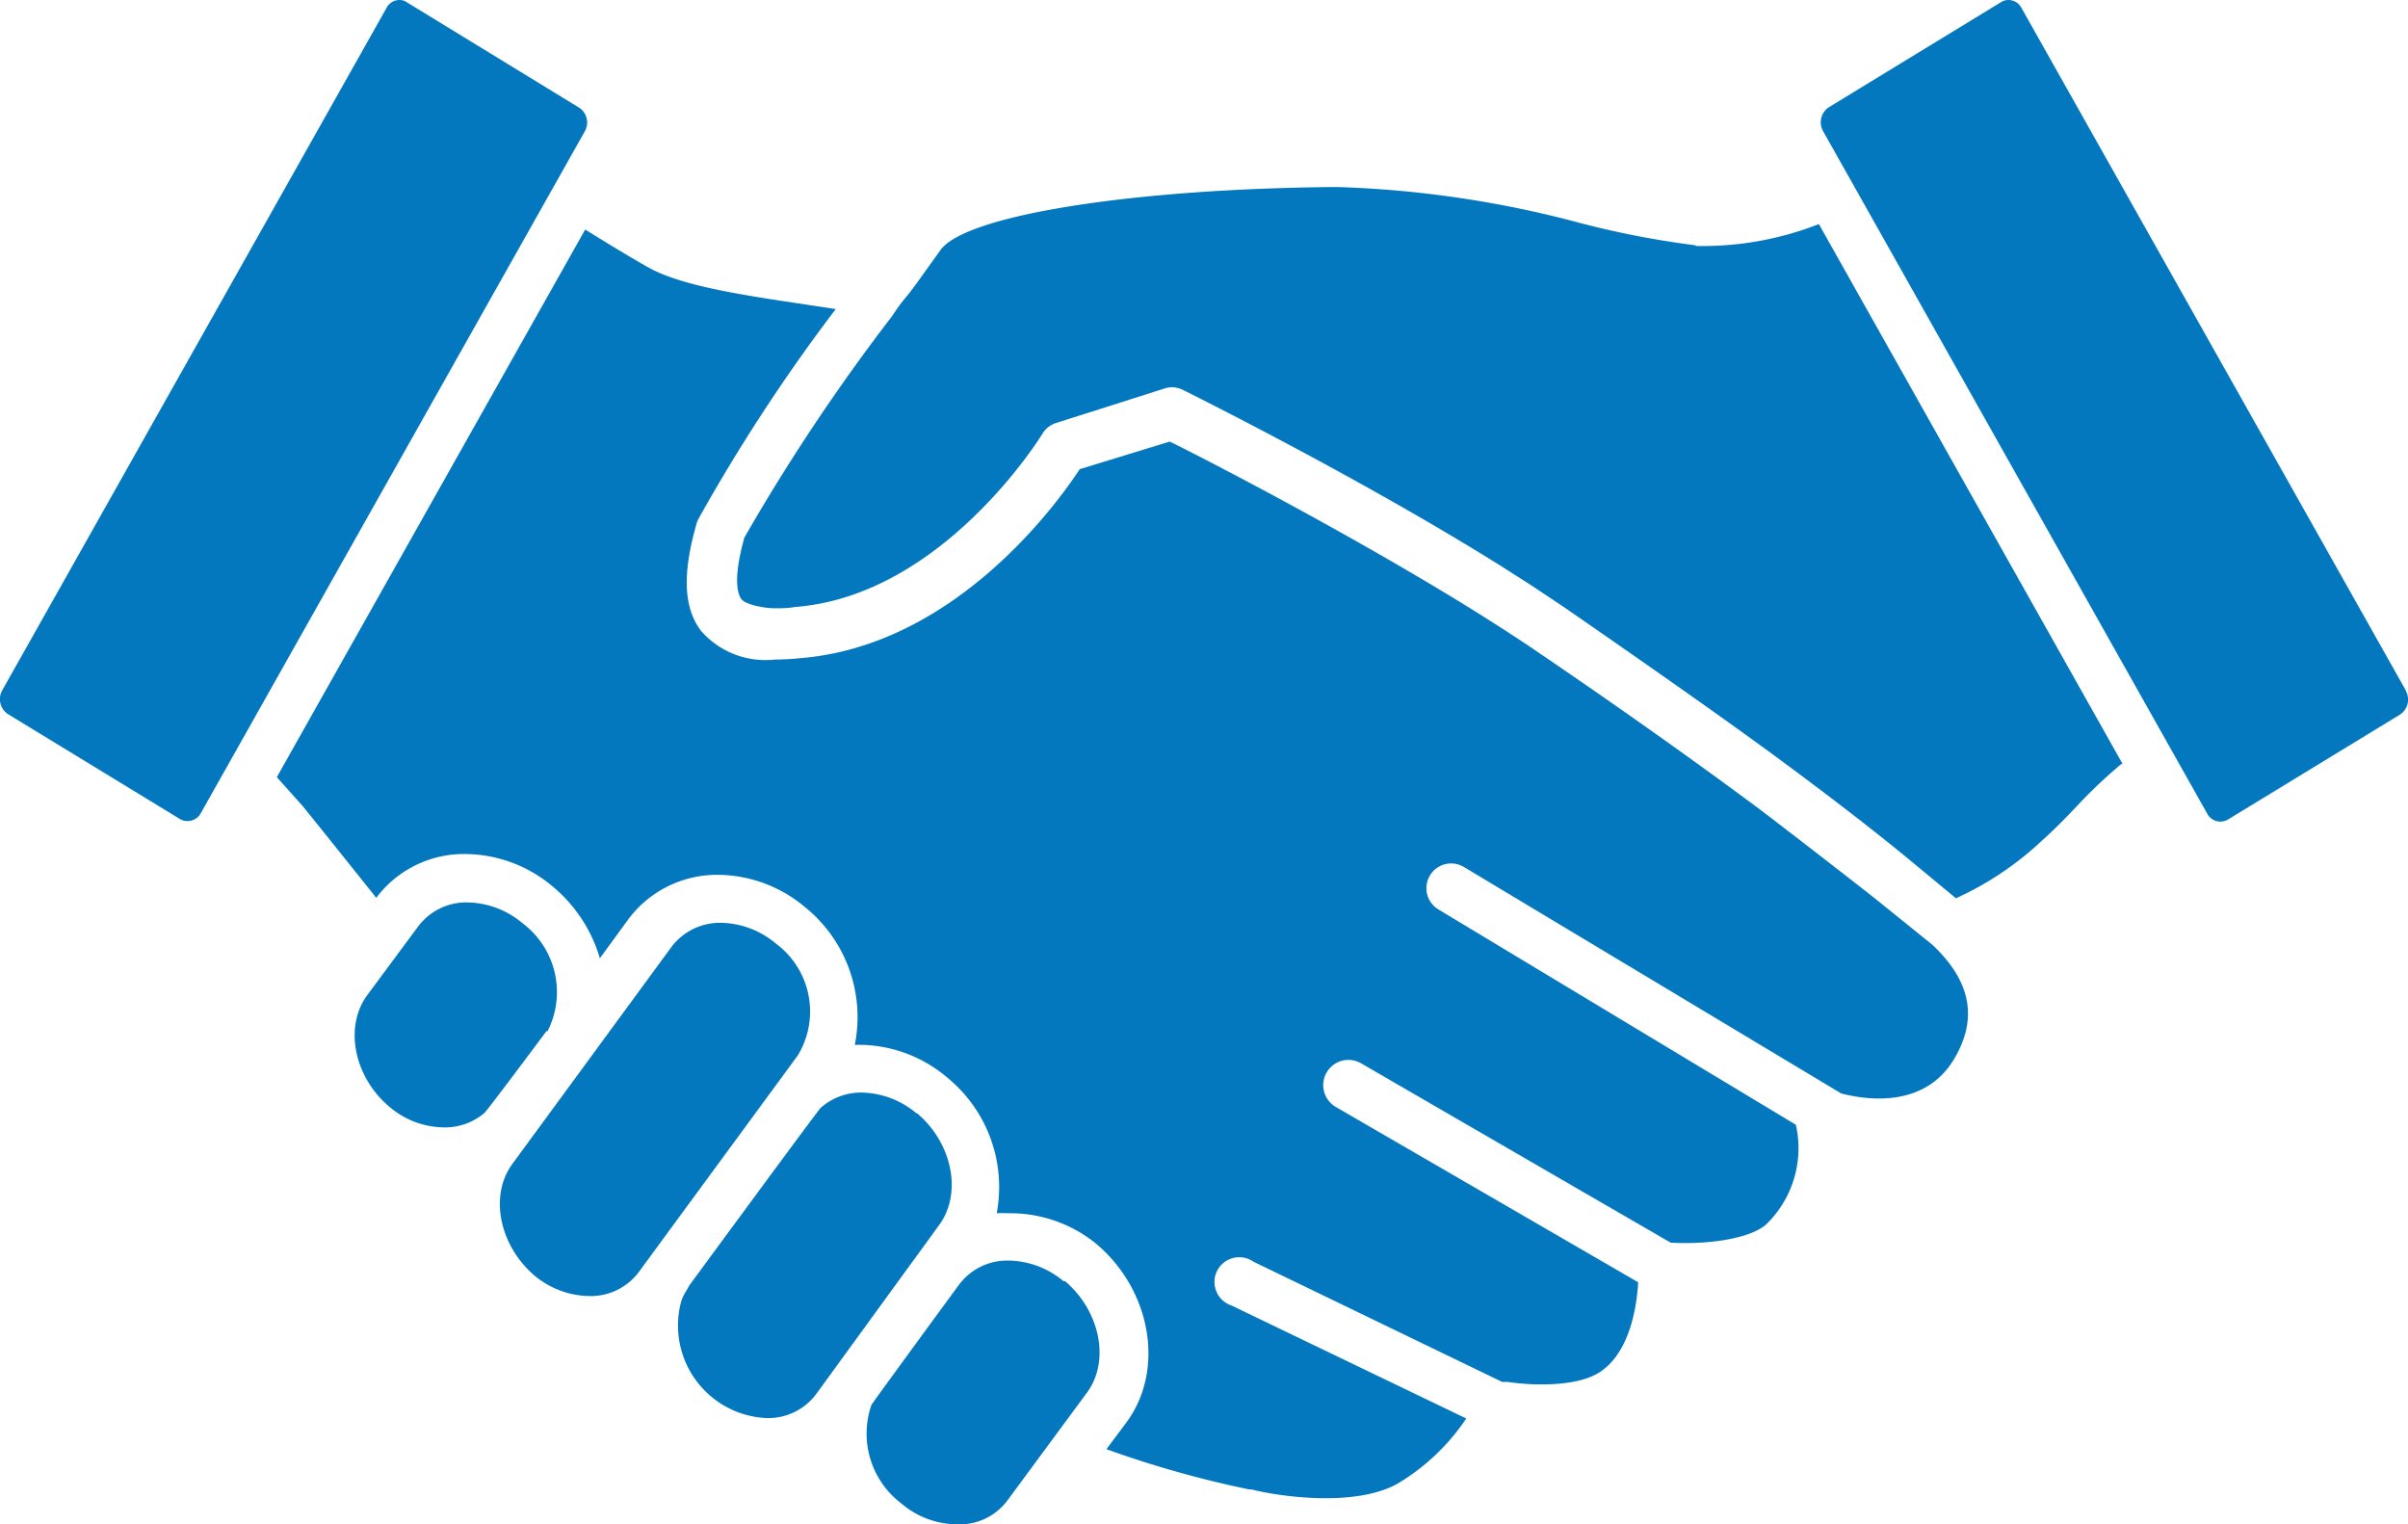
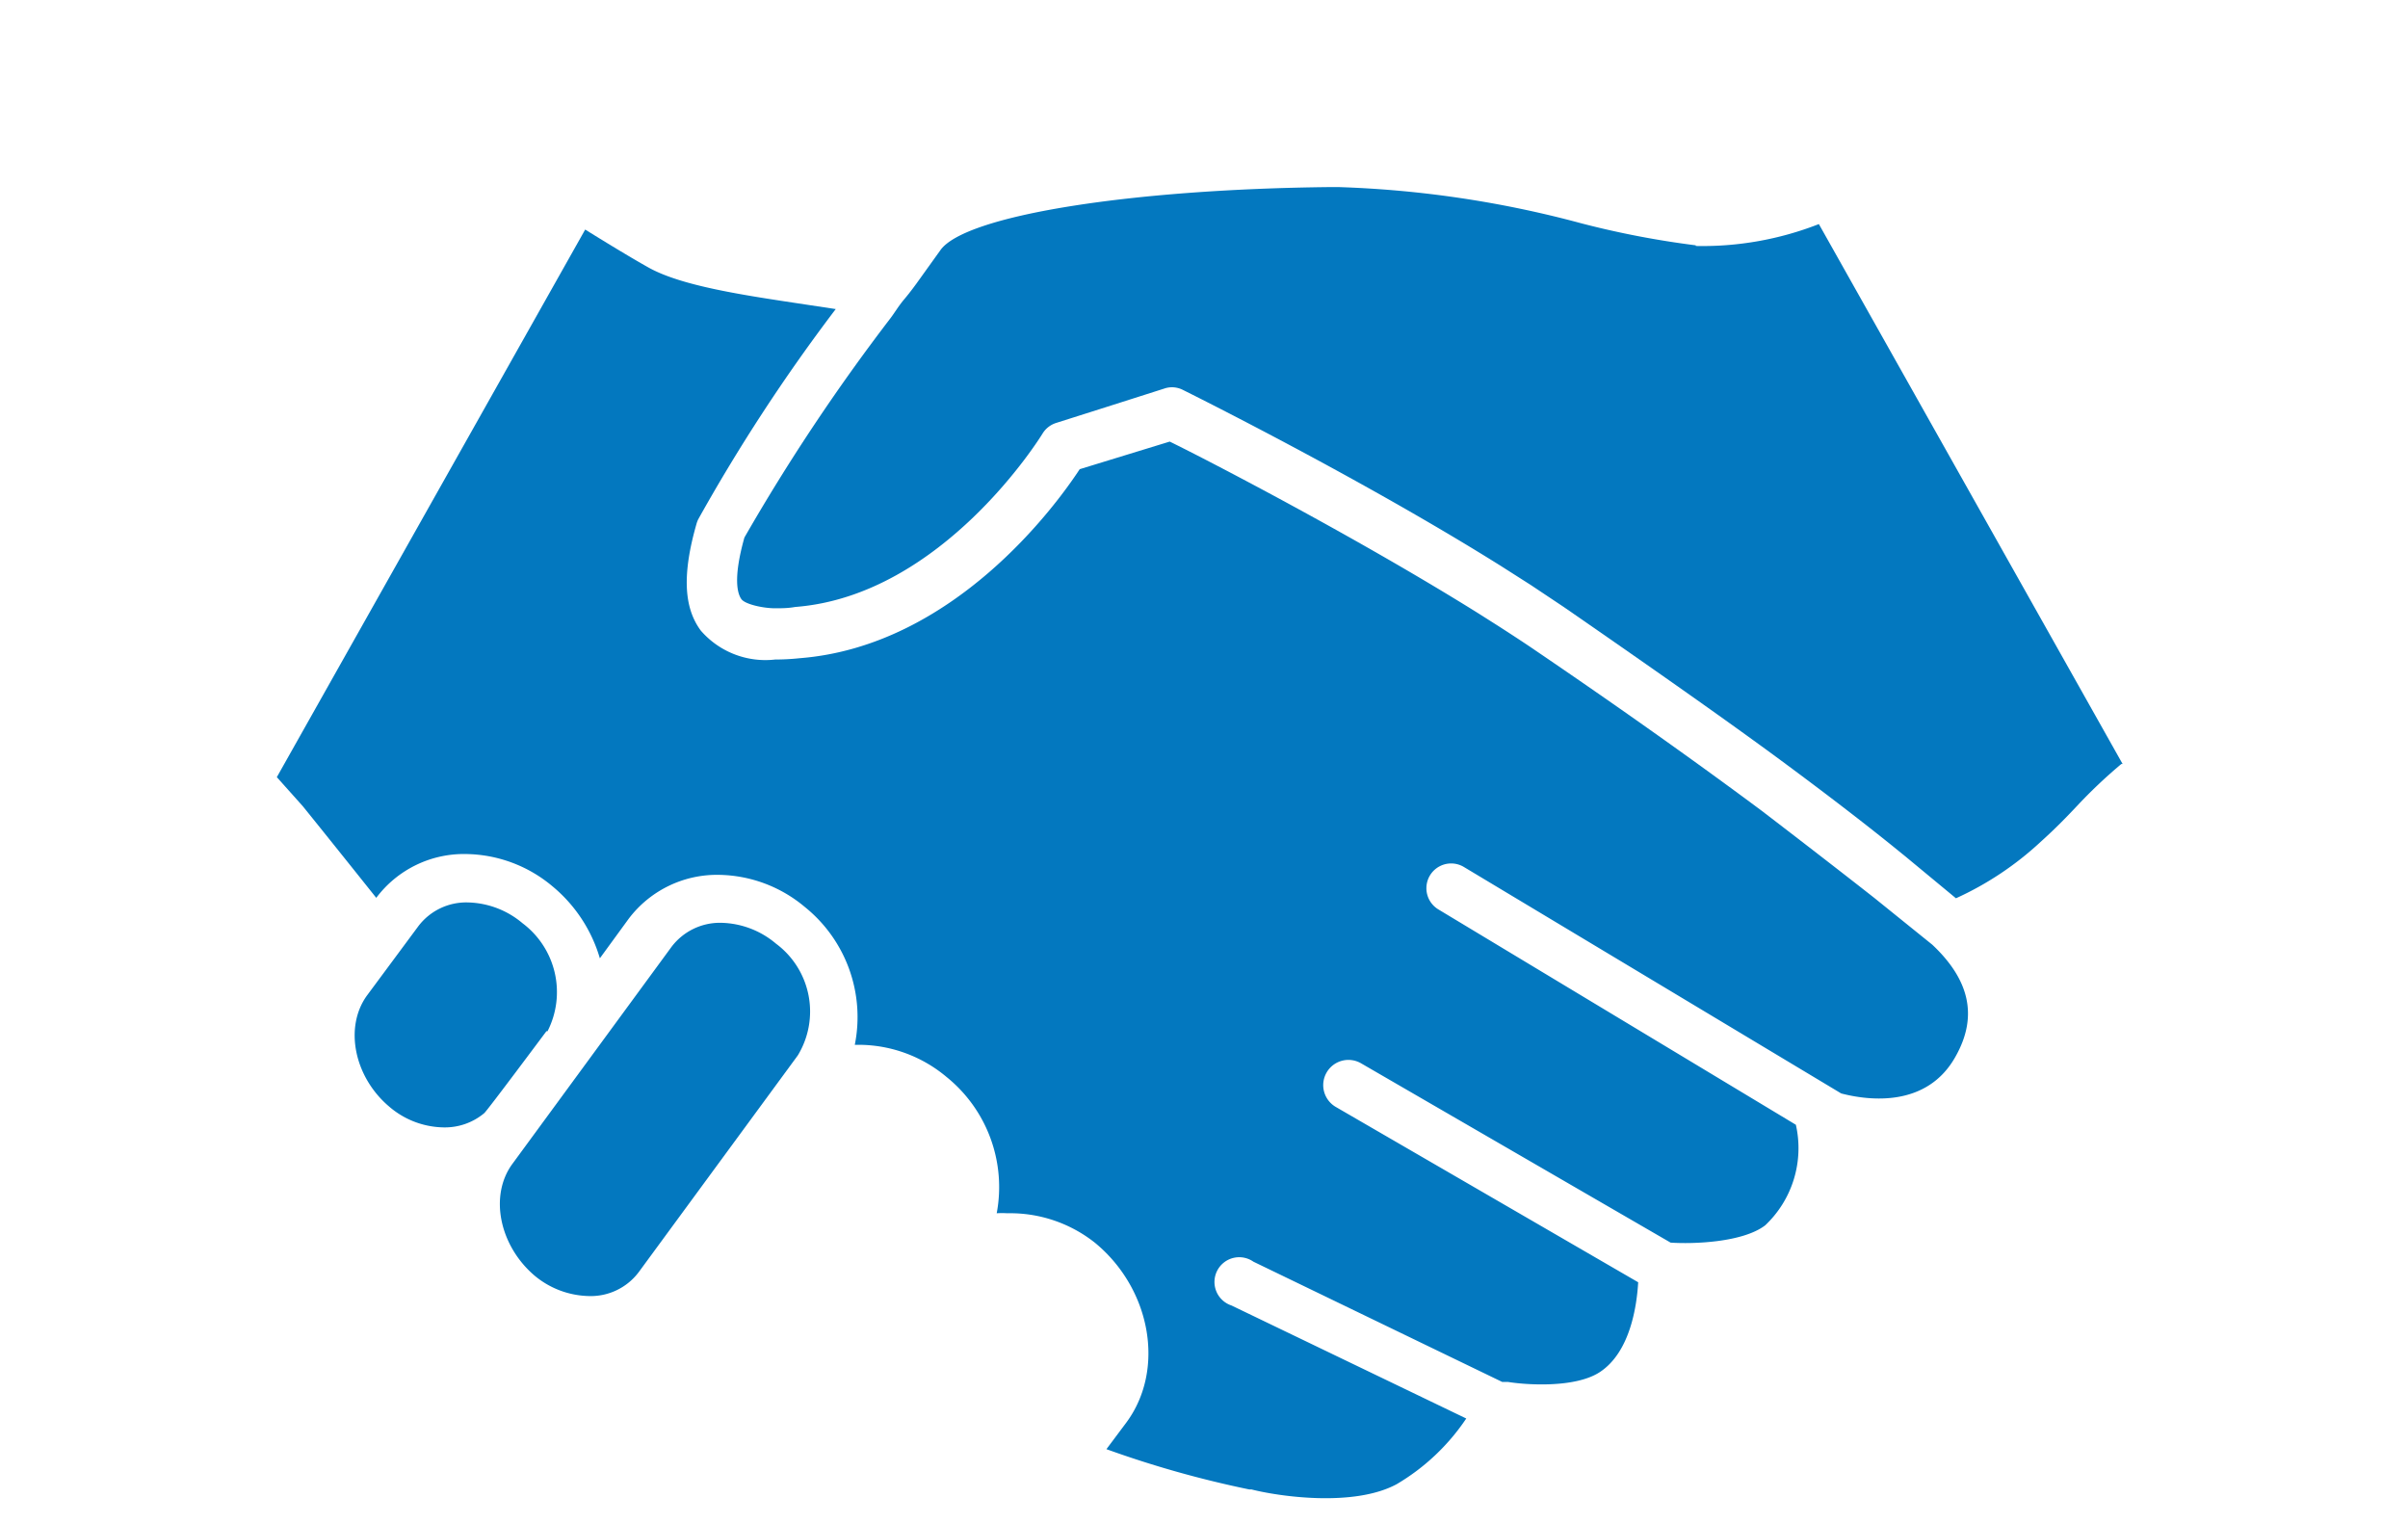
<svg xmlns="http://www.w3.org/2000/svg" viewBox="0 0 109.95 69.59">
  <defs>
    <style>.cls-1{fill:#0378bf;}</style>
  </defs>
  <g id="Layer_2" data-name="Layer 2">
    <g id="Layer_1-2" data-name="Layer 1">
-       <path class="cls-1" d="M48.56,58.49a4,4,0,0,0-2.49-.94,2.75,2.75,0,0,0-2.28,1.1s-3.88,5.29-4,5.49a4,4,0,0,0,1.38,4.51,3.94,3.94,0,0,0,2.49.94A2.72,2.72,0,0,0,46,68.5l3.63-4.92c1.07-1.45.6-3.73-1-5.09" />
      <path class="cls-1" d="M85.59,41c-1.49-1.17-3.38-2.63-5.17-4-2.46-1.83-5.86-4.28-10.29-7.29-.54-.37-1.11-.74-1.7-1.12L67.5,28c-5.56-3.47-12.37-7-14.09-7.84L49.3,21.42c-1.08,1.65-5.76,8.08-12.79,8.63a10.94,10.94,0,0,1-1.12.06A3.9,3.9,0,0,1,32,28.79c-.79-1.06-.85-2.61-.19-4.9a1.34,1.34,0,0,1,.07-.18,81.55,81.55,0,0,1,6.28-9.6l-1.39-.21c-2.79-.42-5.68-.84-7.2-1.71-.66-.37-1.71-1-2.85-1.71l-14.08,25,1.18,1.32c.05.06,1.43,1.77,3.36,4.19l0,0a5,5,0,0,1,4.1-2,6.25,6.25,0,0,1,3.93,1.46,6.72,6.72,0,0,1,2.18,3.3l1.32-1.81a5.05,5.05,0,0,1,4.1-2,6.23,6.23,0,0,1,3.93,1.46,6.45,6.45,0,0,1,2.29,6.3h.25a6.25,6.25,0,0,1,3.93,1.46,6.46,6.46,0,0,1,2.3,6.23,3.87,3.87,0,0,1,.48,0A6.23,6.23,0,0,1,50,56.74c2.56,2.11,3.21,5.78,1.44,8.19l-.92,1.23A47.44,47.44,0,0,0,57.05,68l.1,0c1.17.3,4.63.83,6.62-.24a9.84,9.84,0,0,0,3.18-3L56.23,59.6a1.13,1.13,0,1,1,1-2l11.36,5.49h.26c.78.13,3.06.3,4.2-.45,1.4-.92,1.69-3.06,1.75-4.1l-13.8-8a1.13,1.13,0,0,1,1.14-2l14.14,8.19c1,.07,3.29,0,4.32-.79A4.84,4.84,0,0,0,82,51.35L65.68,41.52a1.13,1.13,0,0,1,1.16-1.94L84.07,49.92c1.19.31,3.92.7,5.24-1.72,1-1.8.63-3.46-1.08-5.07Z" />
      <path class="cls-1" d="M36.43,48.18a3.86,3.86,0,0,0-1-5.1,4,4,0,0,0-2.49-.95,2.77,2.77,0,0,0-2.28,1.1l-7.26,9.9c-1.07,1.45-.6,3.73,1,5.1a4,4,0,0,0,2.49.94,2.74,2.74,0,0,0,2.28-1.1h0Z" />
-       <path class="cls-1" d="M41.85,50.83a4,4,0,0,0-2.49-.95,2.77,2.77,0,0,0-1.89.7c-.13.12-6,8.11-6,8.11s-.07.14-.11.2a2.6,2.6,0,0,0-.25.5A4.23,4.23,0,0,0,35,64.74a2.73,2.73,0,0,0,2.27-1.1l5.61-7.71c1.07-1.46.6-3.74-1-5.1" />
      <path class="cls-1" d="M25,47.08a3.93,3.93,0,0,0-1.14-4.93,4,4,0,0,0-2.49-.95,2.74,2.74,0,0,0-2.28,1.1l-2.32,3.13c-1.07,1.45-.6,3.74,1,5.09a3.9,3.9,0,0,0,2.49.95,2.8,2.8,0,0,0,1.85-.65c.15-.13,2.8-3.69,2.84-3.74" />
      <path class="cls-1" d="M77.43,11.2a41.27,41.27,0,0,1-5.21-1A48.42,48.42,0,0,0,61.09,8.54h-.28c-9.23.09-16.75,1.3-17.87,2.88l-.89,1.24c-.24.34-.49.68-.76,1s-.42.59-.64.88a90.66,90.66,0,0,0-6.66,10c-.53,1.89-.31,2.57-.14,2.81s1,.42,1.54.42c.28,0,.59,0,.92-.06,6.75-.52,11.24-7.83,11.29-7.91a1.12,1.12,0,0,1,.62-.49l2.24-.71,2.7-.86a1.07,1.07,0,0,1,.35-.06,1.11,1.11,0,0,1,.5.12c.1.05,8.08,4,14.54,8.05l1.35.86,1.5,1c4.34,3,7.68,5.35,10.14,7.17,3.62,2.68,5.33,4.12,5.45,4.21h0l2.32,1.92,0,0a14.47,14.47,0,0,0,3.87-2.58c.7-.63,1.2-1.15,1.68-1.66a23,23,0,0,1,2-1.89l.06,0L83.05,10.23a14.58,14.58,0,0,1-5.62,1" />
-       <path class="cls-1" d="M26.7,6a.81.81,0,0,0-.25-1.08L18.57.1a.56.56,0,0,0-.33-.1.66.66,0,0,0-.59.36L.1,31.52A.82.82,0,0,0,.36,32.6l7.87,4.8a.69.69,0,0,0,.93-.26Z" />
-       <path class="cls-1" d="M109.85,31.52,92.3.36A.68.68,0,0,0,91.71,0a.63.63,0,0,0-.33.09L83.5,4.9A.82.82,0,0,0,83.25,6l17.54,31.16a.68.68,0,0,0,.93.26l7.87-4.8a.82.82,0,0,0,.26-1.08" />
    </g>
  </g>
</svg>